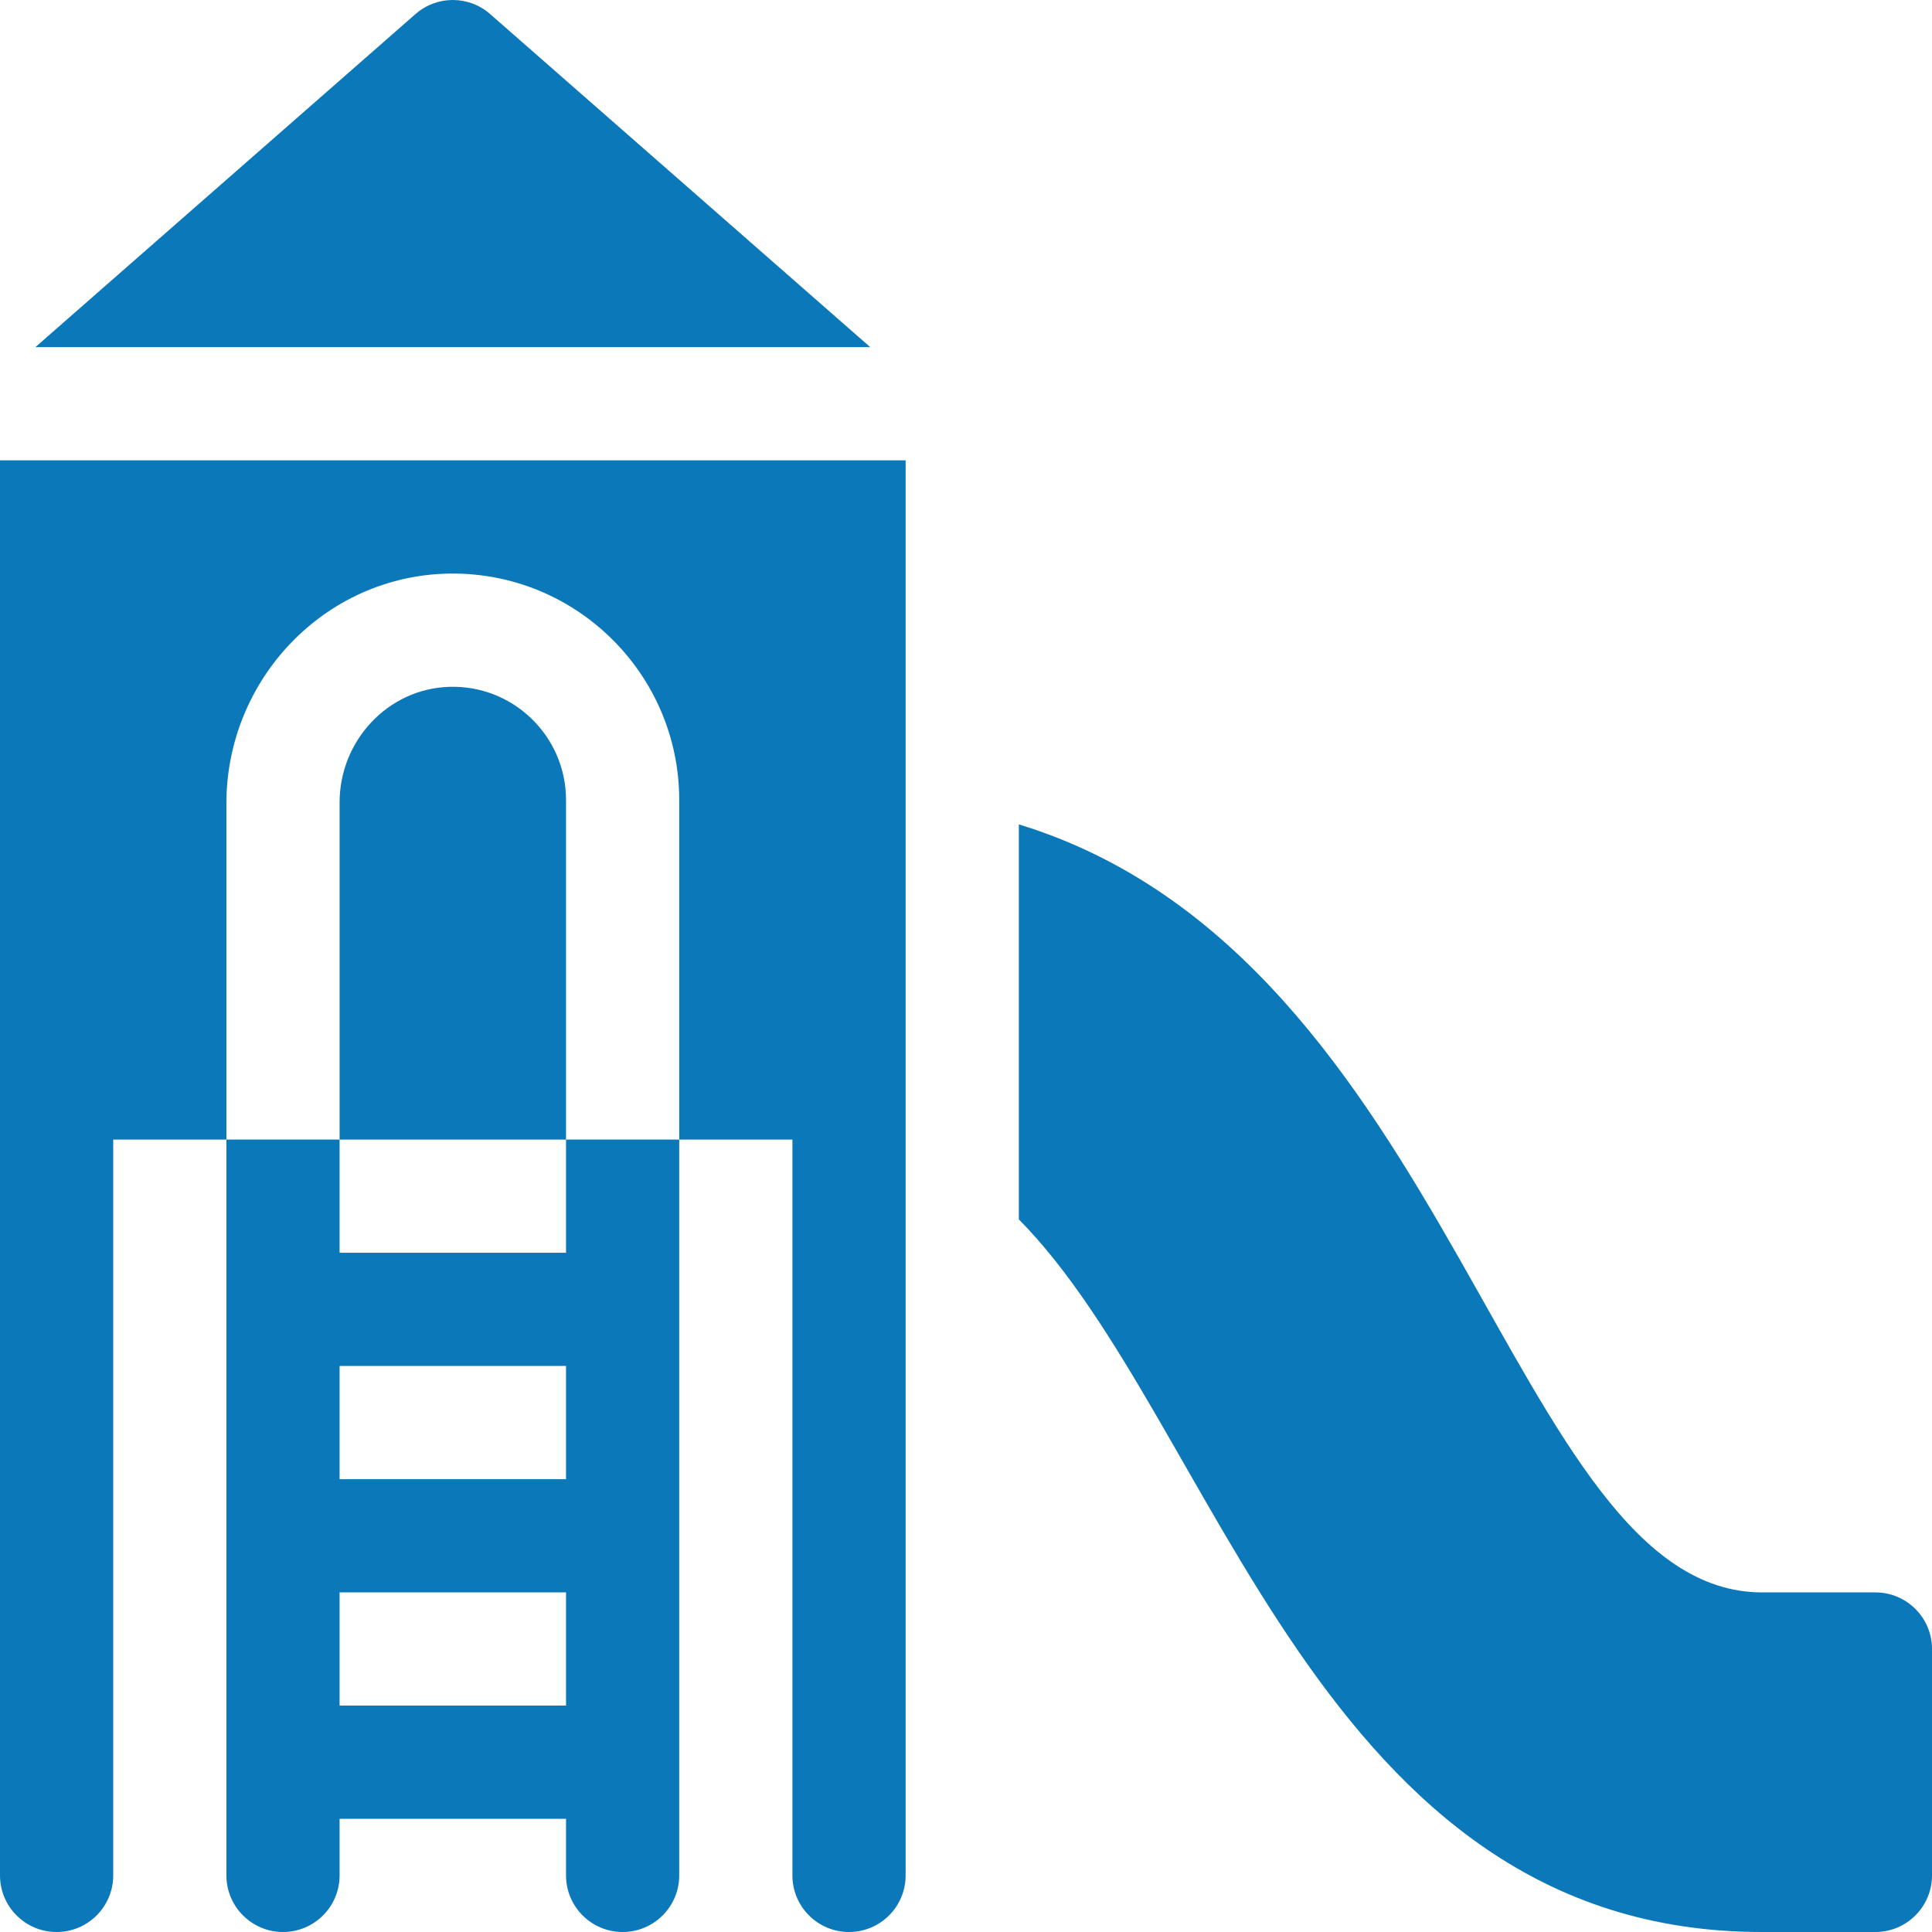
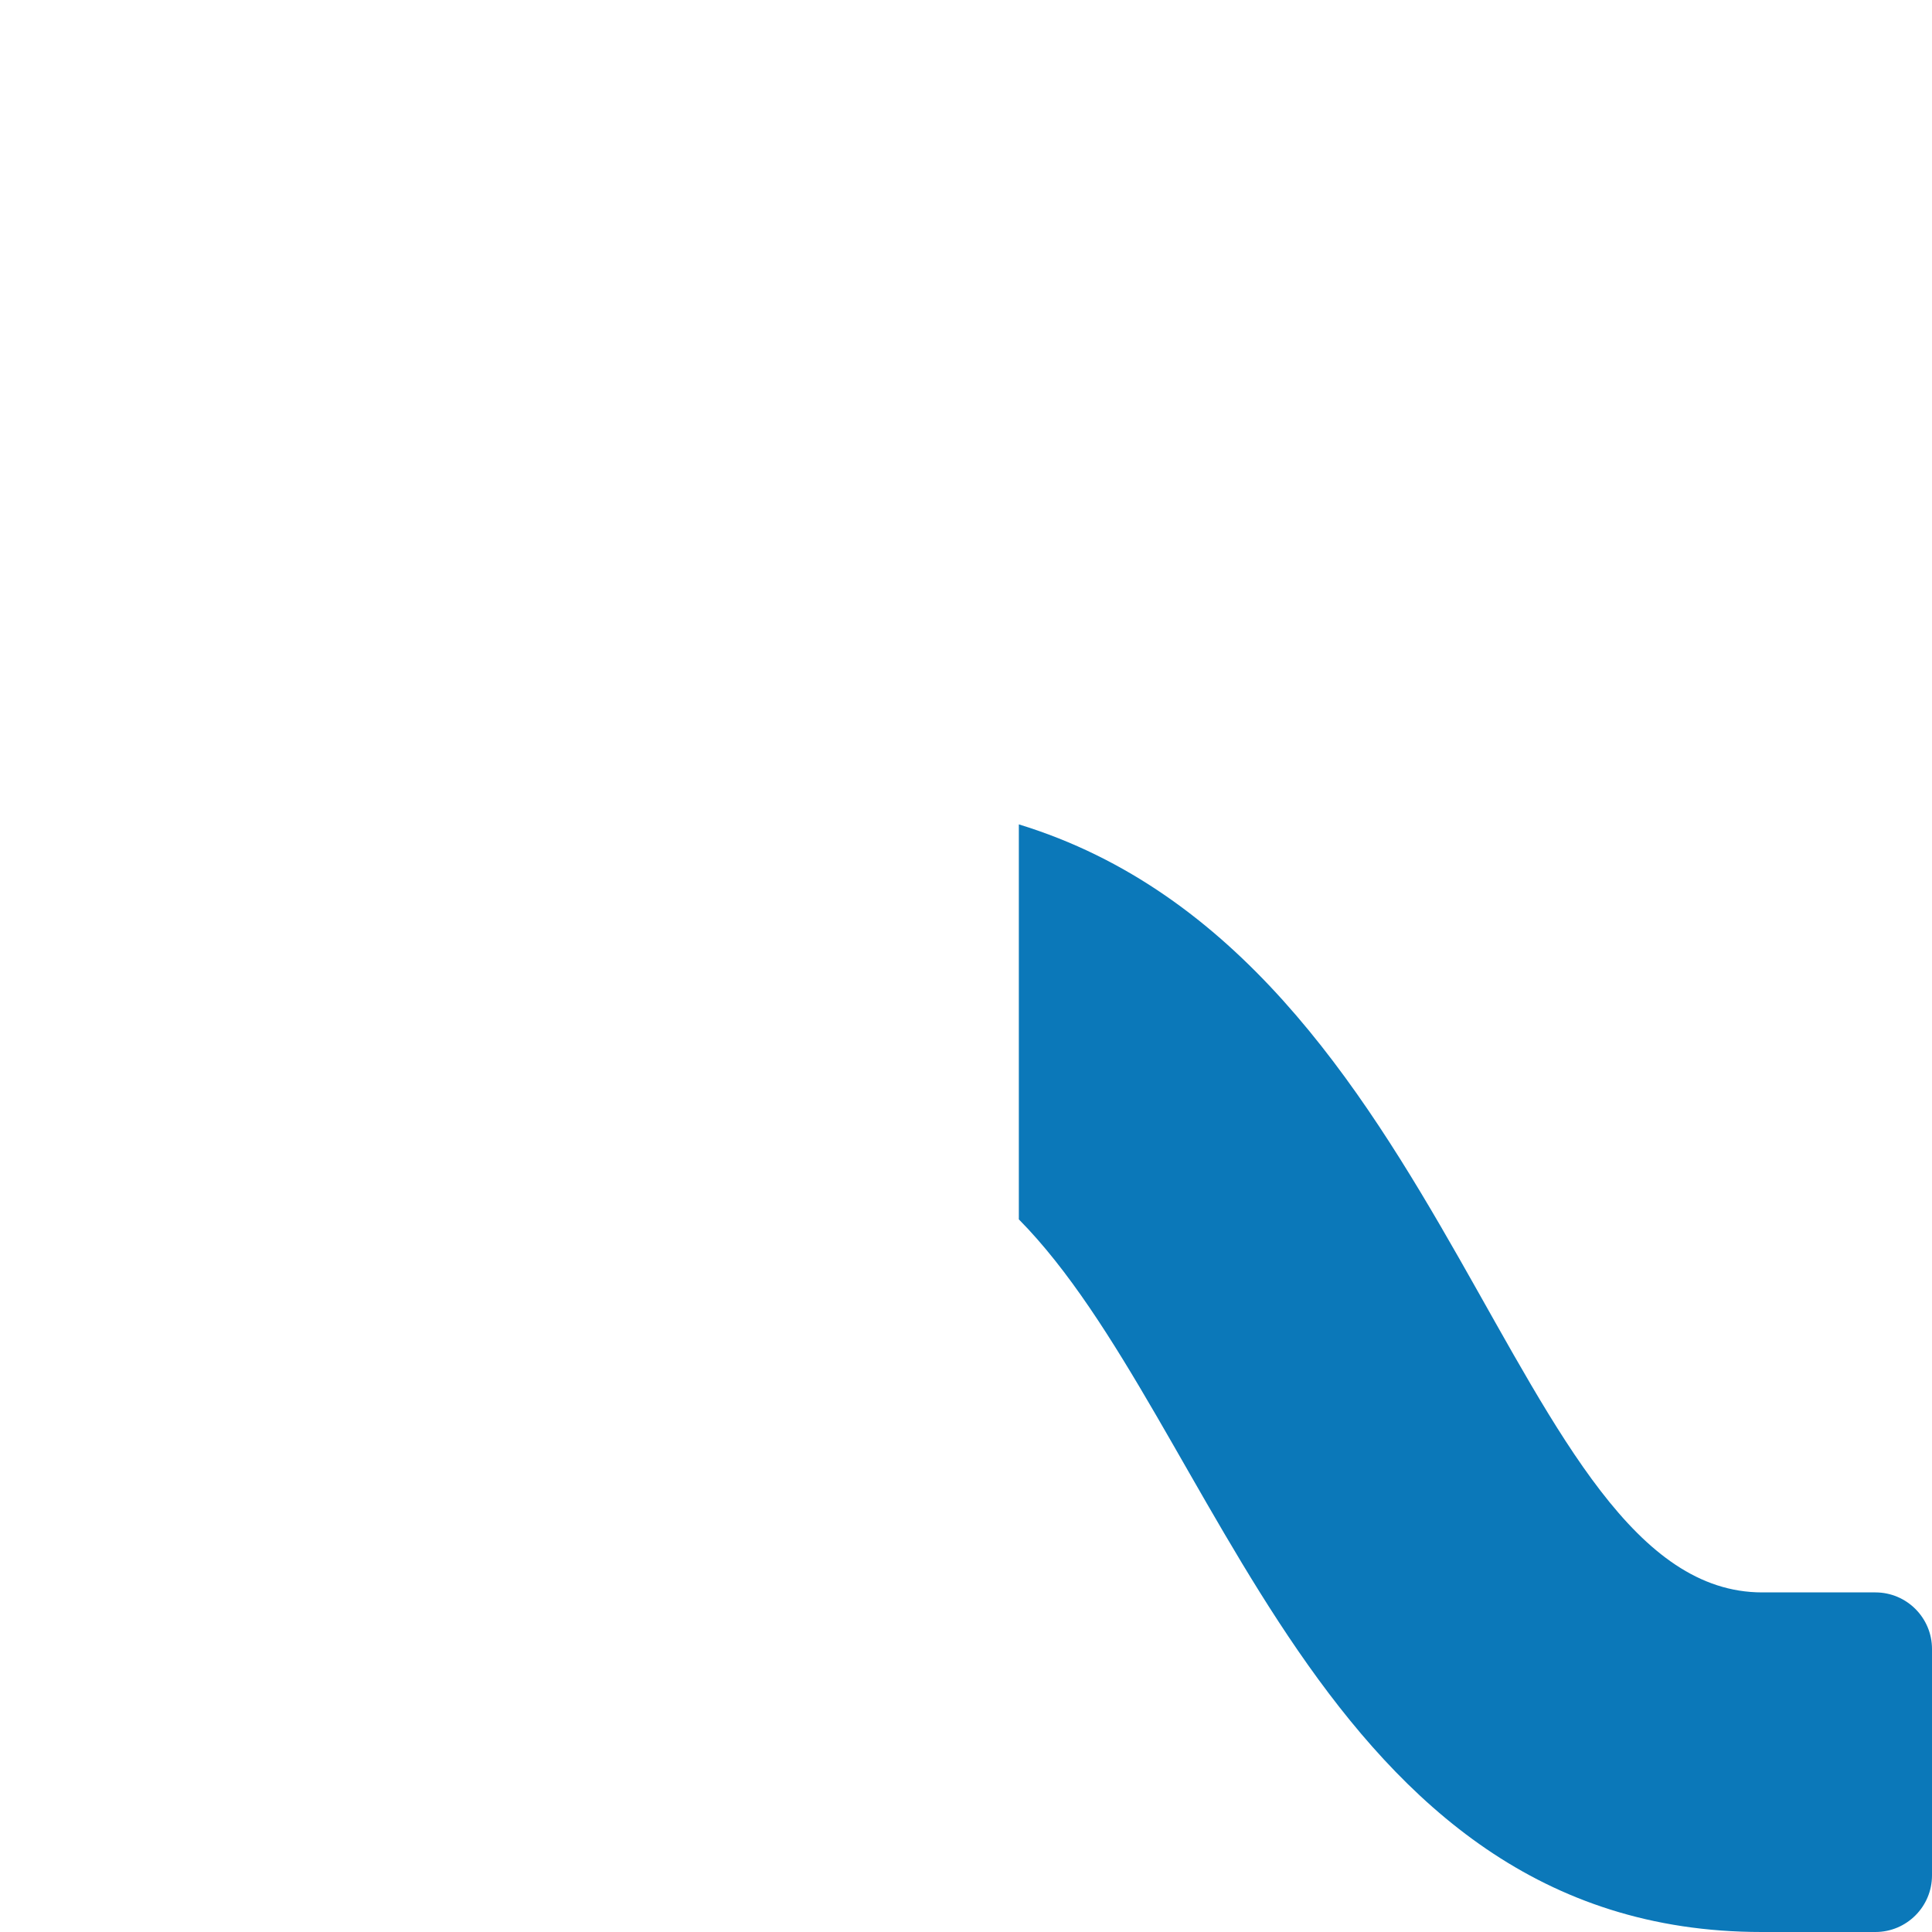
<svg xmlns="http://www.w3.org/2000/svg" width="80px" height="80px" viewBox="0 0 80 80" version="1.1">
  <title>slide</title>
  <desc>Created with Sketch.</desc>
  <g id="Page-1" stroke="none" stroke-width="1" fill="none" fill-rule="evenodd">
    <g id="Homepage" transform="translate(-1191, -1253)" fill="#0B78B9" fill-rule="nonzero">
      <g id="slide" transform="translate(1191, 1253)">
        <path d="M77.656,65.938 L72.969,65.938 C62.517,65.938 60.217,39.653 42.188,34.136 L42.188,50.491 C50.413,58.816 54.566,80 72.95,80 L77.656,80 C78.95,80 80,78.95 80,77.656 L80,68.281 C80,66.987 78.95,65.938 77.656,65.938 Z" id="Path" />
-         <path d="M23.438,33.125 C23.438,30.493 21.257,28.36 18.607,28.44 C16.058,28.516 14.062,30.675 14.062,33.225 L14.062,47.188 L23.438,47.188 L23.438,33.125 Z" id="Path" />
-         <path d="M0,77.656 C0,78.951 1.049,80 2.344,80 C3.638,80 4.688,78.951 4.688,77.656 L4.688,47.188 L9.375,47.188 L9.375,33.267 C9.375,28.123 13.459,23.83 18.603,23.751 C23.839,23.67 28.125,27.907 28.125,33.125 L28.125,47.188 L32.812,47.188 L32.812,77.656 C32.812,78.951 33.862,80 35.156,80 C36.451,80 37.5,78.951 37.5,77.656 C37.5,75.054 37.5,21.593 37.5,19.062 L0,19.062 L0,77.656 Z" id="Path" />
-         <path d="M20.294,0.581 C19.411,-0.194 18.089,-0.194 17.206,0.581 L1.464,14.375 L36.036,14.375 L20.294,0.581 Z" id="Path" />
-         <path d="M23.438,51.875 L14.062,51.875 L14.062,47.188 L9.375,47.188 L9.375,77.656 C9.375,78.95 10.425,80 11.719,80 C13.012,80 14.062,78.95 14.062,77.656 L14.062,75.312 L23.438,75.312 L23.438,77.656 C23.438,78.95 24.488,80 25.781,80 C27.075,80 28.125,78.95 28.125,77.656 L28.125,47.188 L23.438,47.188 L23.438,51.875 Z M23.438,56.562 L23.438,61.25 L14.062,61.25 L14.062,56.562 L23.438,56.562 Z M14.062,70.625 L14.062,65.938 L23.438,65.938 L23.438,70.625 L14.062,70.625 Z" id="Shape" />
      </g>
    </g>
  </g>
</svg>